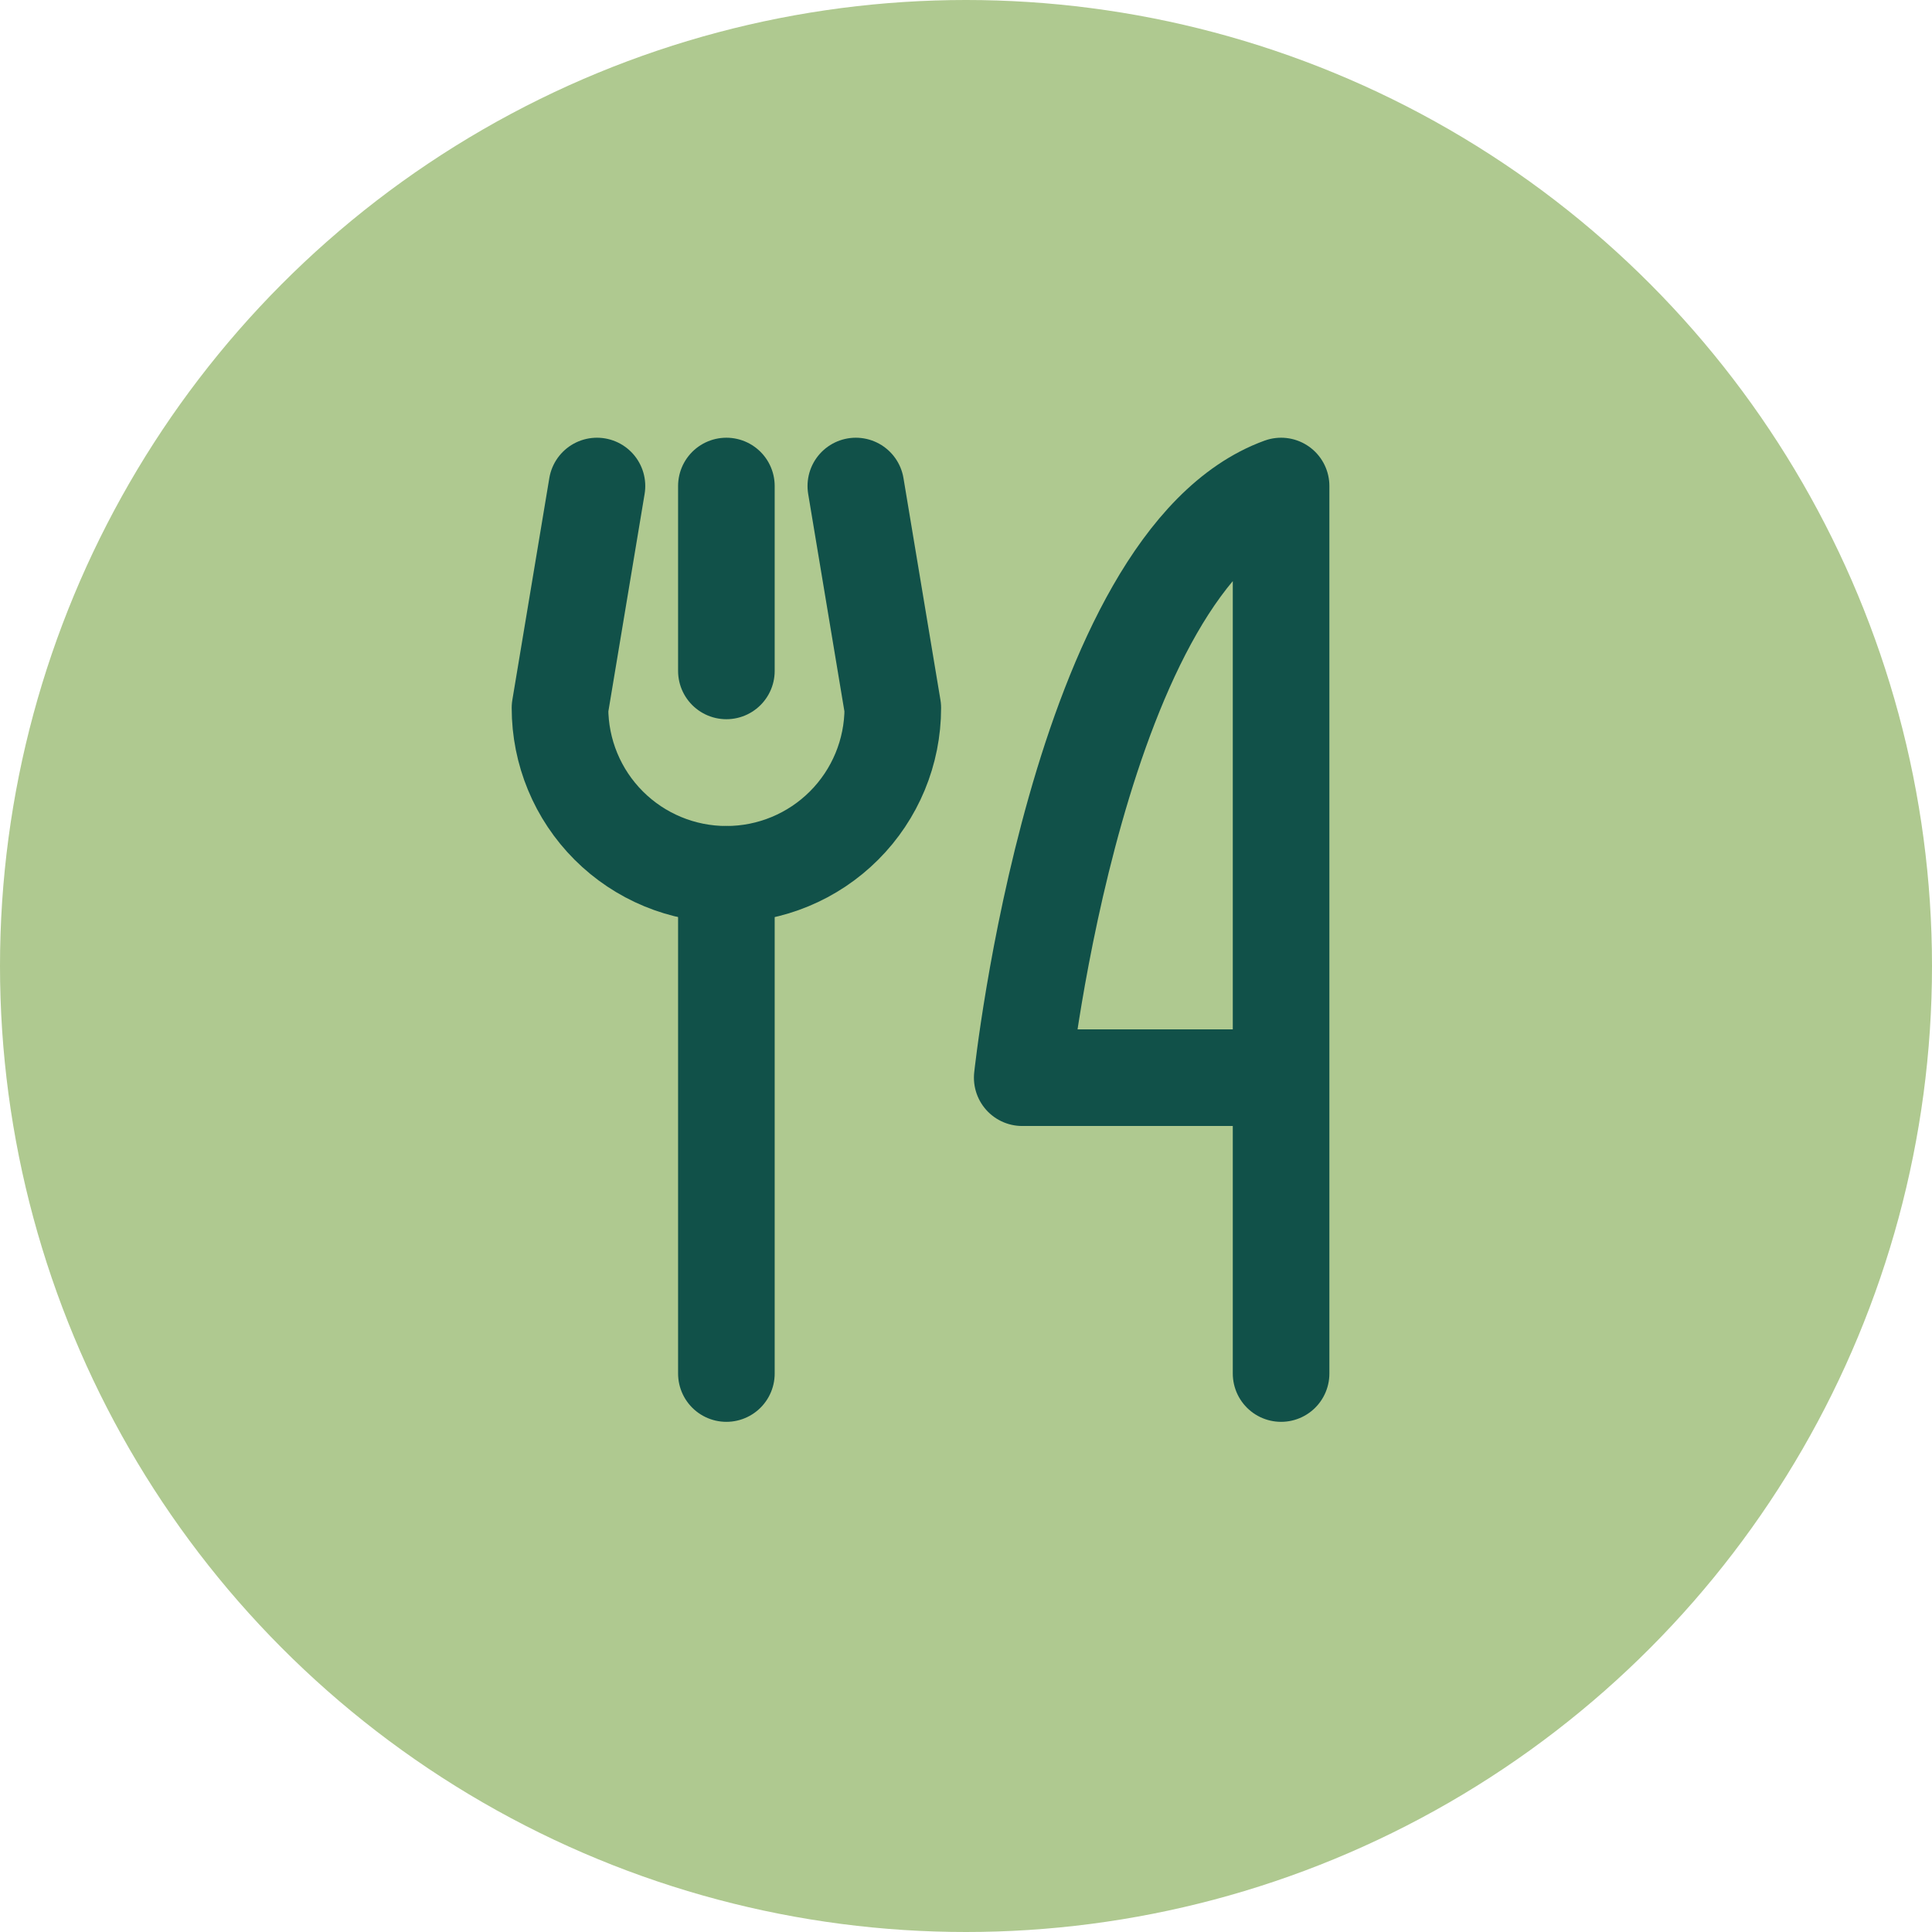
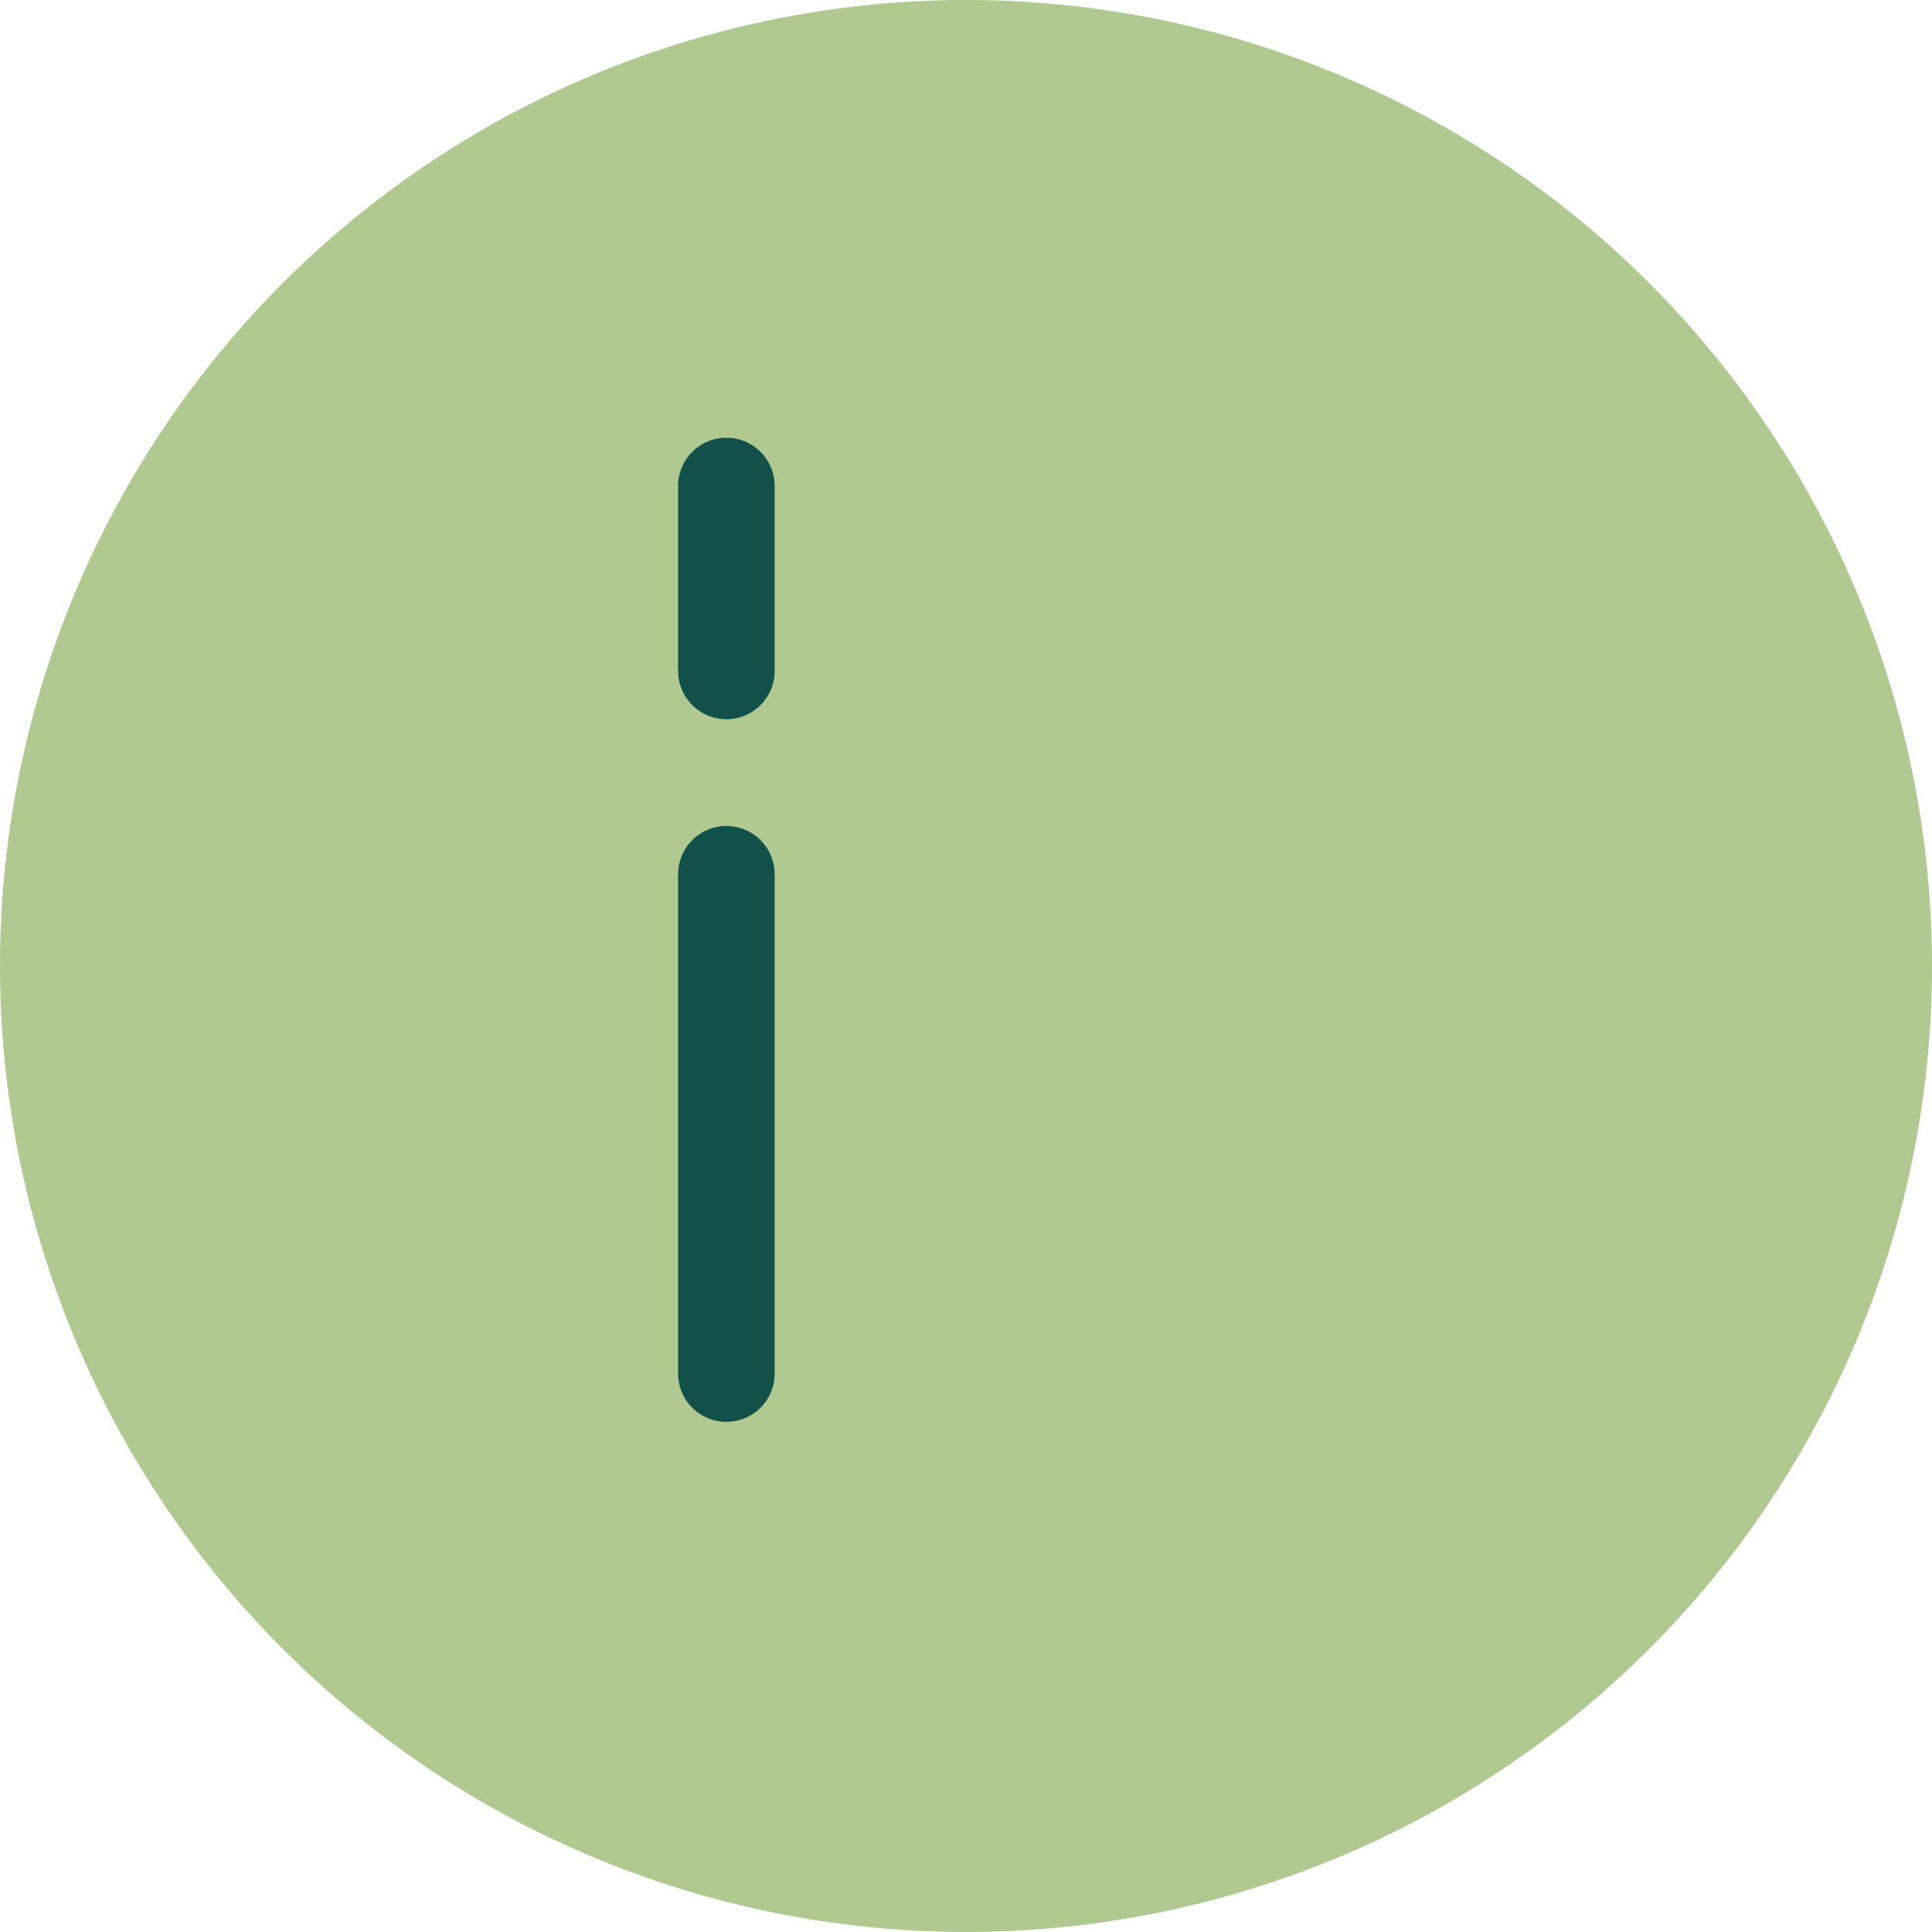
<svg xmlns="http://www.w3.org/2000/svg" width="80" height="80" viewBox="0 0 80 80" fill="none">
  <circle cx="40" cy="40" r="40" fill="#AFC990" />
  <path d="M30.078 20.125V27.781" stroke="#115149" stroke-width="4" stroke-linecap="round" stroke-linejoin="round" />
  <path d="M30.078 36.203V56.875" stroke="#115149" stroke-width="4" stroke-linecap="round" stroke-linejoin="round" />
-   <path d="M35.438 20.125L36.969 29.312C36.969 31.14 36.243 32.893 34.95 34.185C33.658 35.477 31.906 36.203 30.078 36.203C28.251 36.203 26.498 35.477 25.206 34.185C23.913 32.893 23.188 31.14 23.188 29.312L24.719 20.125" stroke="#115149" stroke-width="4" stroke-linecap="round" stroke-linejoin="round" />
-   <path d="M53.047 44.625H42.328C42.328 44.625 44.625 23.188 53.047 20.125V56.875" stroke="#115149" stroke-width="4" stroke-linecap="round" stroke-linejoin="round" />
</svg>